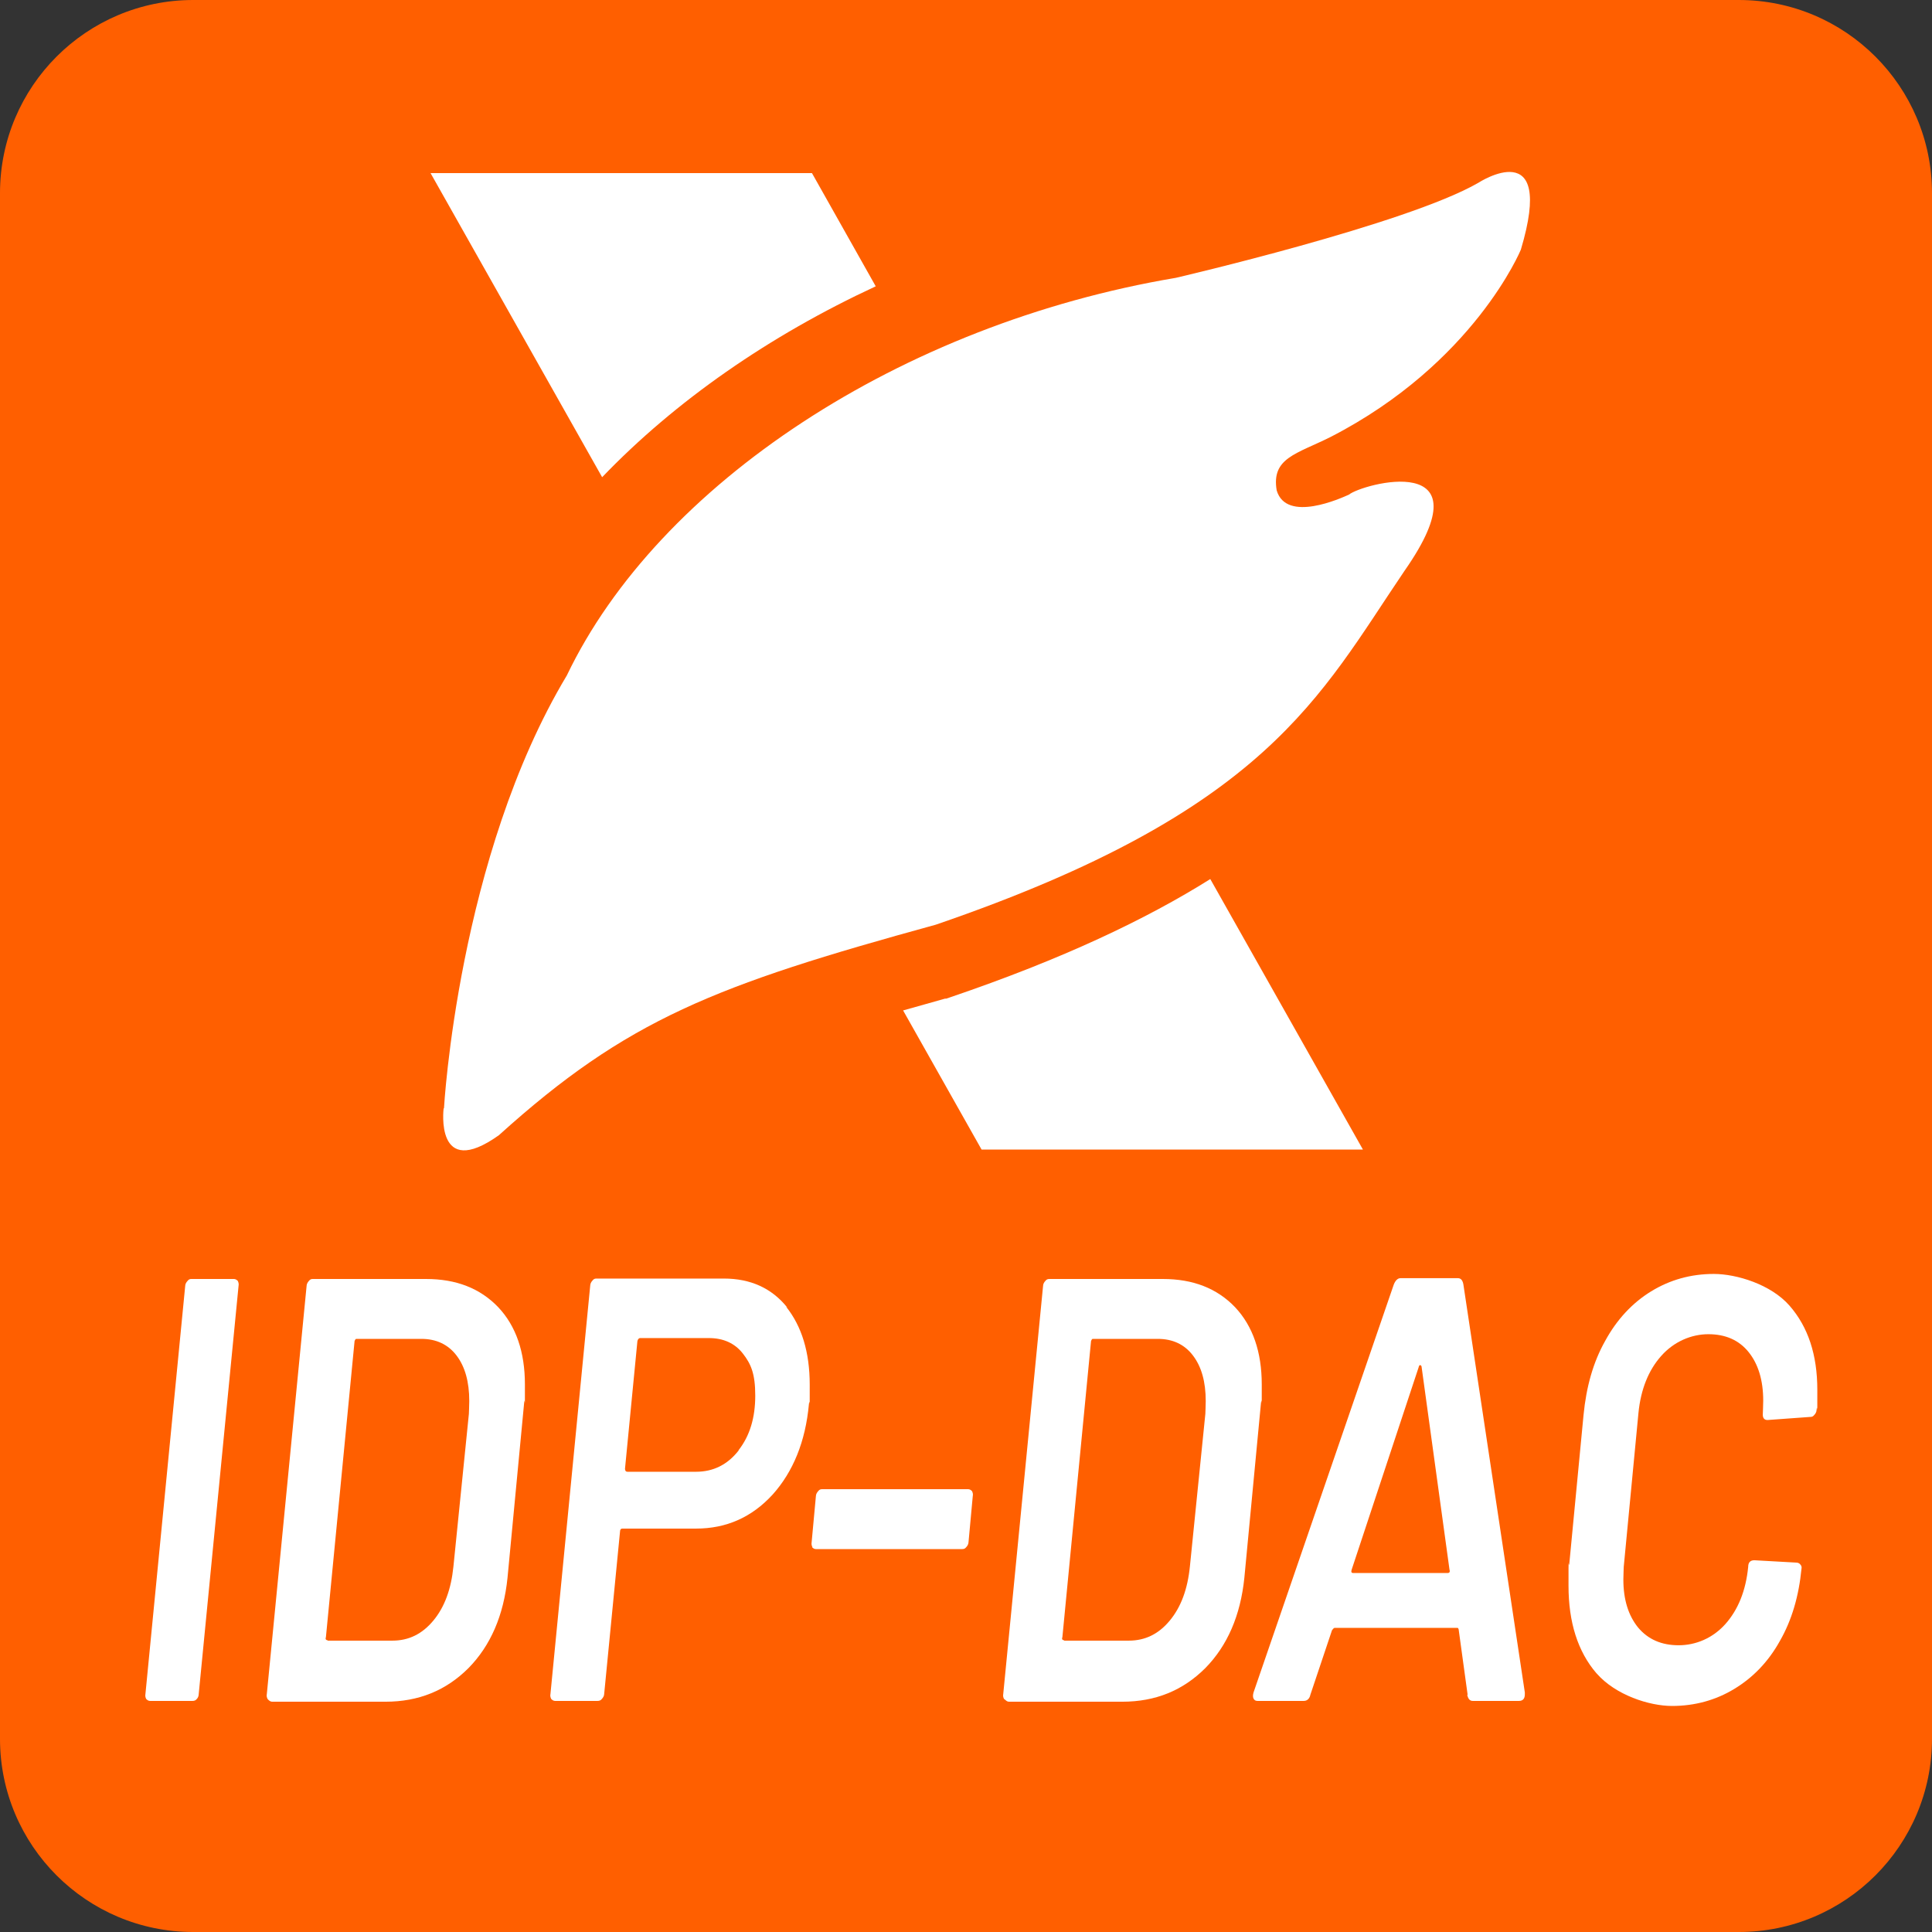
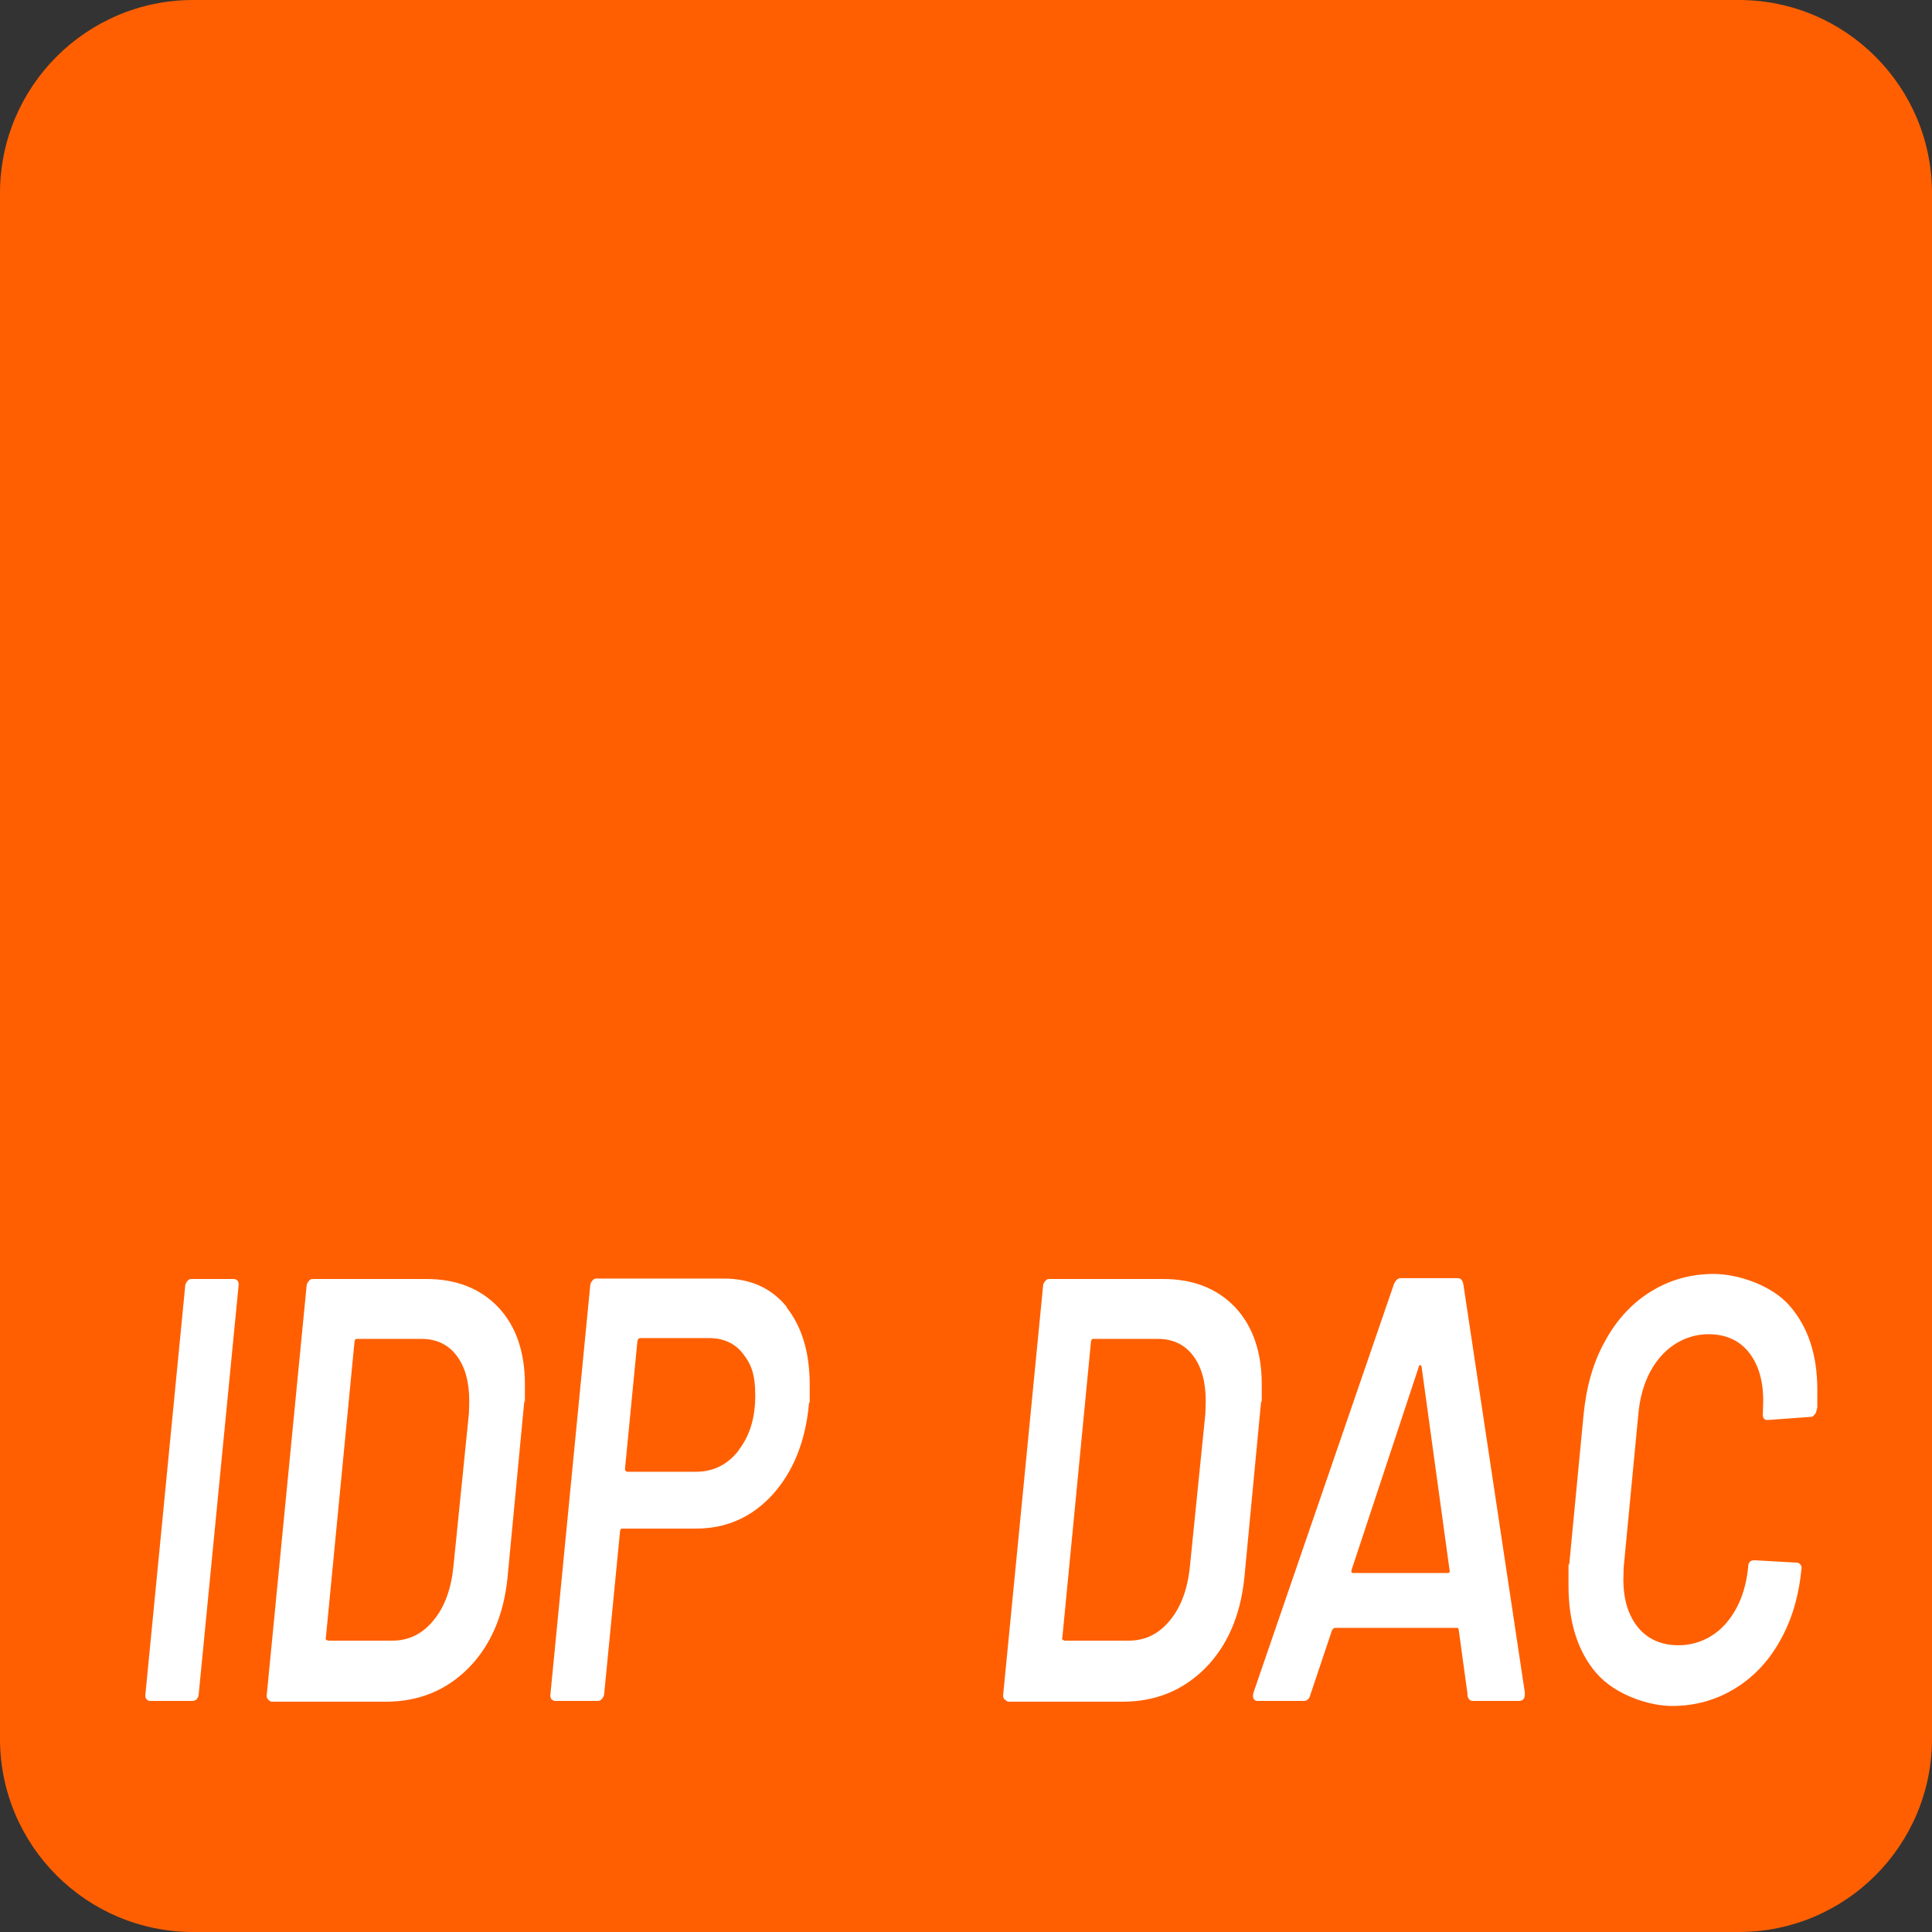
<svg xmlns="http://www.w3.org/2000/svg" width="36" height="36" viewBox="0 0 36 36" fill="none">
  <rect x="0" y="0" width="36" height="36" fill="#333333" stroke="none" />
  <g clip-path="url(#clip0_3048_9860)">
    <g clip-path="url(#clip1_3048_9860)">
      <path d="M32.4 0H3.6C1.612 0 0 1.612 0 3.6V32.4C0 34.388 1.612 36 3.6 36H32.4C34.388 36 36 34.388 36 32.4V3.6C36 1.612 34.388 0 32.4 0Z" fill="#FF5F00" />
-       <path d="M17.62 18.605C17.346 18.684 17.08 18.756 16.828 18.828L18.29 21.42H25.396L22.552 16.38C21.357 17.129 19.802 17.87 17.706 18.583L17.62 18.612V18.605Z" fill="white" />
-       <path d="M16.318 5.335L15.13 3.226H8.023L11.22 8.892C12.581 7.474 14.331 6.257 16.318 5.335Z" fill="white" />
-       <path d="M8.273 20.65C8.273 20.65 8.532 15.97 10.562 12.586C12.269 9.022 16.783 6.041 21.91 5.177C21.91 5.177 26.215 4.177 27.547 3.406C27.547 3.406 28.994 2.463 28.339 4.652C28.339 4.652 27.468 6.769 24.79 8.144C24.156 8.461 23.688 8.533 23.789 9.137C23.969 9.749 24.991 9.281 25.135 9.217C25.38 9.015 27.756 8.367 26.172 10.635C24.581 12.982 23.616 15.113 17.438 17.23C13.32 18.361 11.686 18.994 9.295 21.154C8.1 22.004 8.266 20.657 8.266 20.657L8.273 20.65Z" fill="white" />
      <path d="M2.724 31.658C2.71 31.63 2.703 31.601 2.71 31.565L3.451 23.962C3.451 23.926 3.473 23.89 3.495 23.868C3.516 23.839 3.538 23.832 3.567 23.832H4.359C4.387 23.832 4.409 23.846 4.431 23.868C4.445 23.897 4.452 23.926 4.445 23.962L3.703 31.565C3.703 31.601 3.689 31.637 3.667 31.658C3.646 31.687 3.617 31.694 3.588 31.694H2.796C2.767 31.694 2.746 31.68 2.724 31.658Z" fill="white" />
      <path d="M4.986 31.658C4.972 31.63 4.964 31.601 4.972 31.565L5.713 23.962C5.713 23.926 5.735 23.89 5.756 23.868C5.778 23.839 5.8 23.832 5.828 23.832H7.938C8.5 23.832 8.946 24.005 9.284 24.358C9.616 24.71 9.781 25.193 9.781 25.798C9.781 26.402 9.781 25.985 9.767 26.136L9.457 29.398C9.385 30.103 9.14 30.665 8.73 31.082C8.312 31.5 7.801 31.709 7.182 31.709H5.072C5.044 31.709 5.022 31.694 5 31.673L4.986 31.658ZM6.102 30.571H7.312C7.614 30.571 7.866 30.449 8.075 30.197C8.284 29.945 8.406 29.614 8.449 29.189L8.737 26.345C8.737 26.294 8.744 26.215 8.744 26.107C8.744 25.747 8.665 25.466 8.507 25.258C8.348 25.049 8.125 24.948 7.852 24.948H6.649C6.635 24.948 6.628 24.948 6.62 24.962C6.613 24.977 6.606 24.984 6.606 24.998L6.073 30.506C6.059 30.542 6.073 30.564 6.109 30.564L6.102 30.571Z" fill="white" />
      <path d="M14.649 24.35C14.937 24.71 15.088 25.192 15.088 25.804C15.088 26.416 15.088 25.999 15.073 26.164C15.009 26.863 14.778 27.424 14.397 27.849C14.008 28.274 13.533 28.483 12.971 28.483H11.596C11.567 28.483 11.553 28.504 11.553 28.54L11.258 31.564C11.258 31.6 11.236 31.636 11.214 31.658C11.193 31.687 11.164 31.694 11.135 31.694H10.343C10.314 31.694 10.293 31.679 10.271 31.658C10.257 31.629 10.249 31.6 10.257 31.564L10.998 23.954C10.998 23.918 11.02 23.882 11.041 23.86C11.063 23.831 11.085 23.824 11.114 23.824H13.489C13.986 23.824 14.382 24.004 14.67 24.364L14.649 24.35ZM13.763 27.021C13.972 26.755 14.073 26.416 14.073 26.006C14.073 25.595 13.993 25.415 13.842 25.221C13.691 25.027 13.475 24.933 13.209 24.933H11.927C11.905 24.933 11.884 24.955 11.877 24.991L11.646 27.367C11.646 27.403 11.661 27.424 11.69 27.424H12.971C13.288 27.424 13.554 27.295 13.763 27.028V27.021Z" fill="white" />
-       <path d="M15.138 28.829C15.124 28.8 15.117 28.771 15.124 28.735L15.203 27.879C15.203 27.843 15.225 27.807 15.246 27.785C15.268 27.756 15.29 27.749 15.318 27.749H18.04C18.069 27.749 18.09 27.763 18.112 27.785C18.126 27.814 18.134 27.843 18.126 27.879L18.047 28.735C18.047 28.771 18.026 28.807 18.004 28.829C17.982 28.858 17.961 28.865 17.925 28.865H15.203C15.174 28.865 15.153 28.851 15.131 28.829H15.138Z" fill="white" />
      <path d="M18.709 31.658C18.694 31.63 18.687 31.601 18.694 31.565L19.436 23.962C19.436 23.926 19.457 23.89 19.479 23.868C19.501 23.839 19.522 23.832 19.558 23.832H21.668C22.229 23.832 22.676 24.005 23.014 24.358C23.345 24.71 23.511 25.193 23.511 25.798C23.511 26.402 23.511 25.985 23.497 26.136L23.187 29.398C23.115 30.103 22.87 30.665 22.46 31.082C22.042 31.5 21.531 31.709 20.912 31.709H18.802C18.773 31.709 18.752 31.694 18.73 31.673L18.709 31.658ZM19.825 30.571H21.034C21.337 30.571 21.589 30.449 21.797 30.197C22.006 29.945 22.129 29.614 22.172 29.189L22.46 26.345C22.46 26.294 22.467 26.215 22.467 26.107C22.467 25.747 22.388 25.466 22.229 25.258C22.071 25.049 21.848 24.948 21.574 24.948H20.372C20.357 24.948 20.35 24.948 20.343 24.962C20.336 24.977 20.329 24.984 20.329 24.998L19.796 30.506C19.781 30.542 19.796 30.564 19.832 30.564L19.825 30.571Z" fill="white" />
      <path d="M27.347 31.579L27.182 30.377C27.182 30.369 27.182 30.362 27.174 30.348C27.174 30.333 27.16 30.333 27.146 30.333H24.87C24.856 30.333 24.842 30.348 24.82 30.377L24.417 31.579C24.402 31.651 24.359 31.694 24.294 31.694H23.43C23.395 31.694 23.373 31.68 23.358 31.651C23.344 31.622 23.344 31.586 23.358 31.536L25.972 23.933C26.001 23.861 26.044 23.817 26.095 23.817H27.167C27.218 23.817 27.254 23.853 27.268 23.933L28.413 31.536V31.572C28.413 31.651 28.377 31.694 28.305 31.694H27.441C27.39 31.694 27.355 31.658 27.34 31.579H27.347ZM25.223 29.311H26.973C27.009 29.311 27.023 29.289 27.009 29.246L26.491 25.481C26.491 25.452 26.476 25.437 26.462 25.437C26.447 25.437 26.44 25.452 26.433 25.481L25.187 29.246C25.173 29.289 25.18 29.311 25.216 29.311H25.223Z" fill="white" />
      <path d="M29.745 31.176C29.399 30.773 29.227 30.226 29.227 29.549C29.227 28.872 29.227 29.232 29.241 29.145L29.507 26.366C29.558 25.841 29.687 25.38 29.911 24.984C30.127 24.588 30.415 24.278 30.767 24.062C31.12 23.846 31.509 23.738 31.934 23.738C32.359 23.738 32.999 23.933 33.345 24.329C33.691 24.725 33.863 25.243 33.863 25.898C33.863 26.553 33.863 26.107 33.849 26.273C33.849 26.309 33.827 26.345 33.806 26.366C33.784 26.395 33.763 26.402 33.734 26.402L32.935 26.46C32.87 26.46 32.841 26.417 32.848 26.337C32.848 26.287 32.855 26.208 32.855 26.1C32.855 25.718 32.762 25.416 32.582 25.193C32.402 24.97 32.15 24.861 31.833 24.861C31.516 24.861 31.192 24.998 30.955 25.265C30.717 25.531 30.573 25.891 30.53 26.33L30.256 29.196C30.256 29.246 30.249 29.326 30.249 29.433C30.249 29.808 30.343 30.103 30.523 30.326C30.71 30.549 30.962 30.657 31.279 30.657C31.595 30.657 31.912 30.528 32.15 30.262C32.387 29.995 32.531 29.642 32.575 29.196C32.575 29.117 32.611 29.073 32.69 29.073L33.475 29.117C33.503 29.117 33.532 29.131 33.547 29.153C33.568 29.174 33.575 29.203 33.568 29.232C33.518 29.743 33.388 30.189 33.165 30.578C32.949 30.967 32.661 31.262 32.315 31.471C31.97 31.68 31.581 31.788 31.156 31.788C30.731 31.788 30.105 31.586 29.752 31.183L29.745 31.176Z" fill="white" />
    </g>
  </g>
  <defs>
    <clipPath id="clip0_3048_9860">
      <rect width="36" height="36" fill="white" />
    </clipPath>
    <clipPath id="clip1_3048_9860">
      <rect width="36" height="36" fill="white" />
    </clipPath>
  </defs>
</svg>